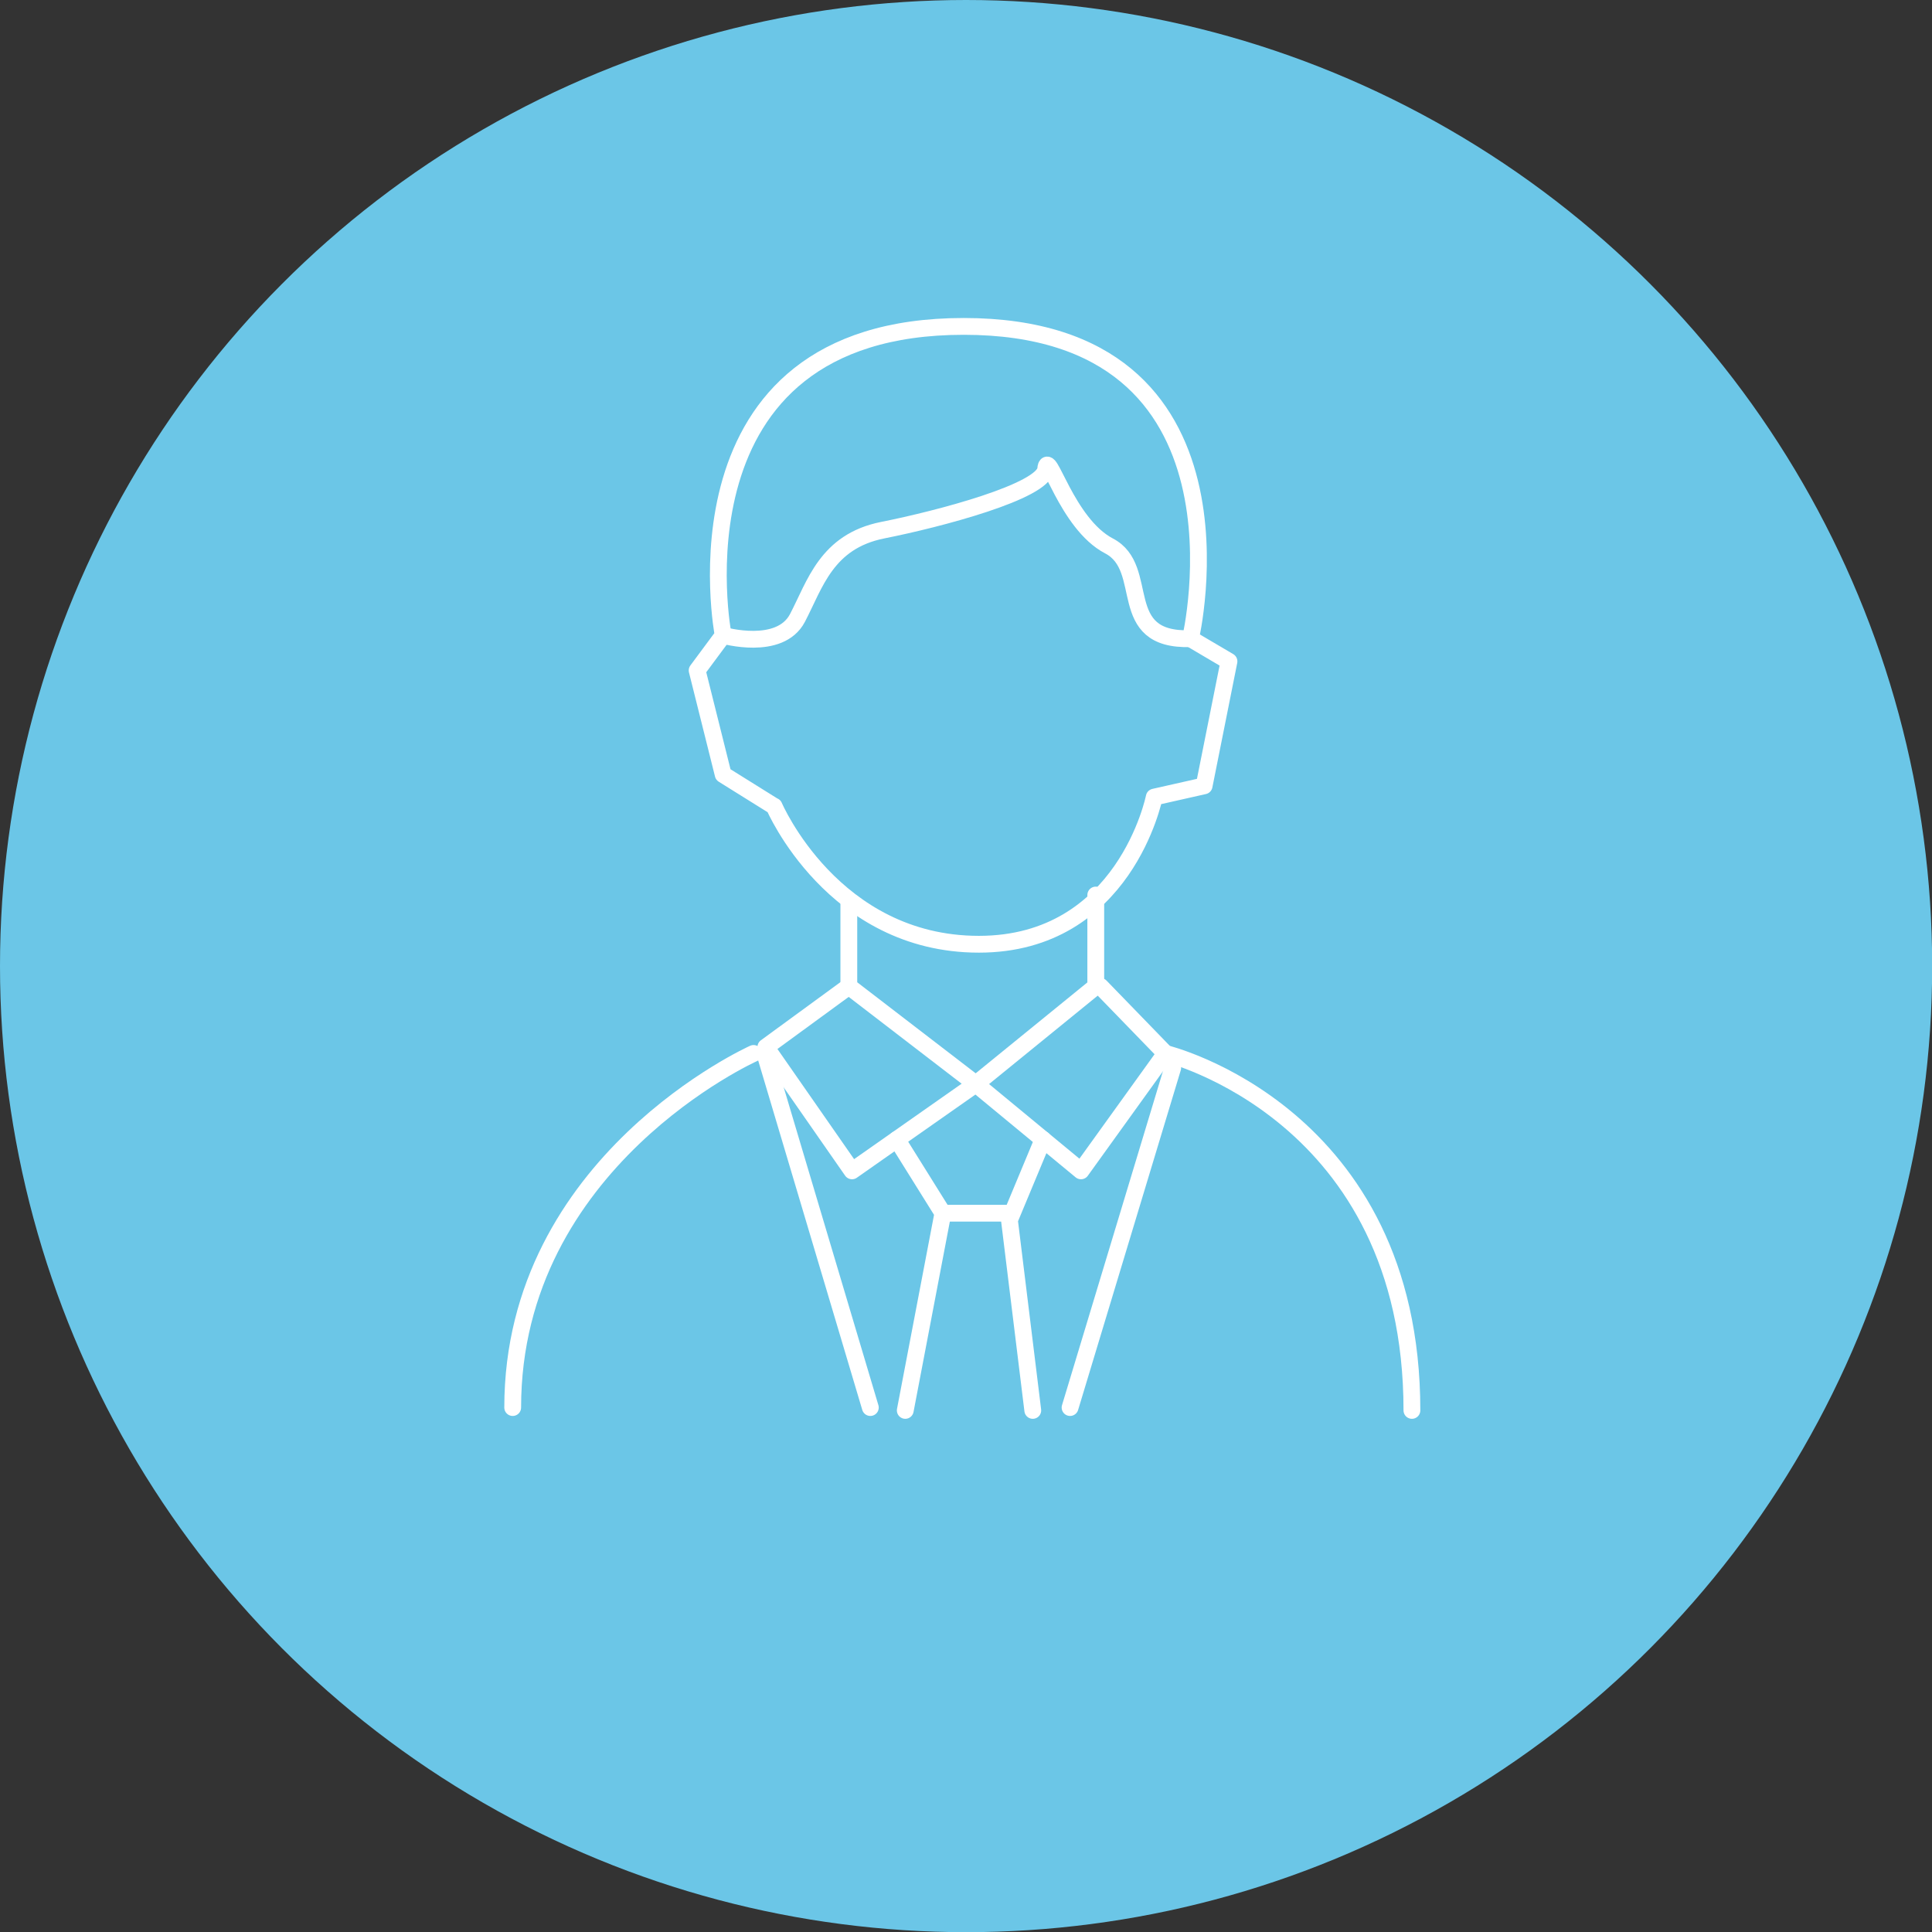
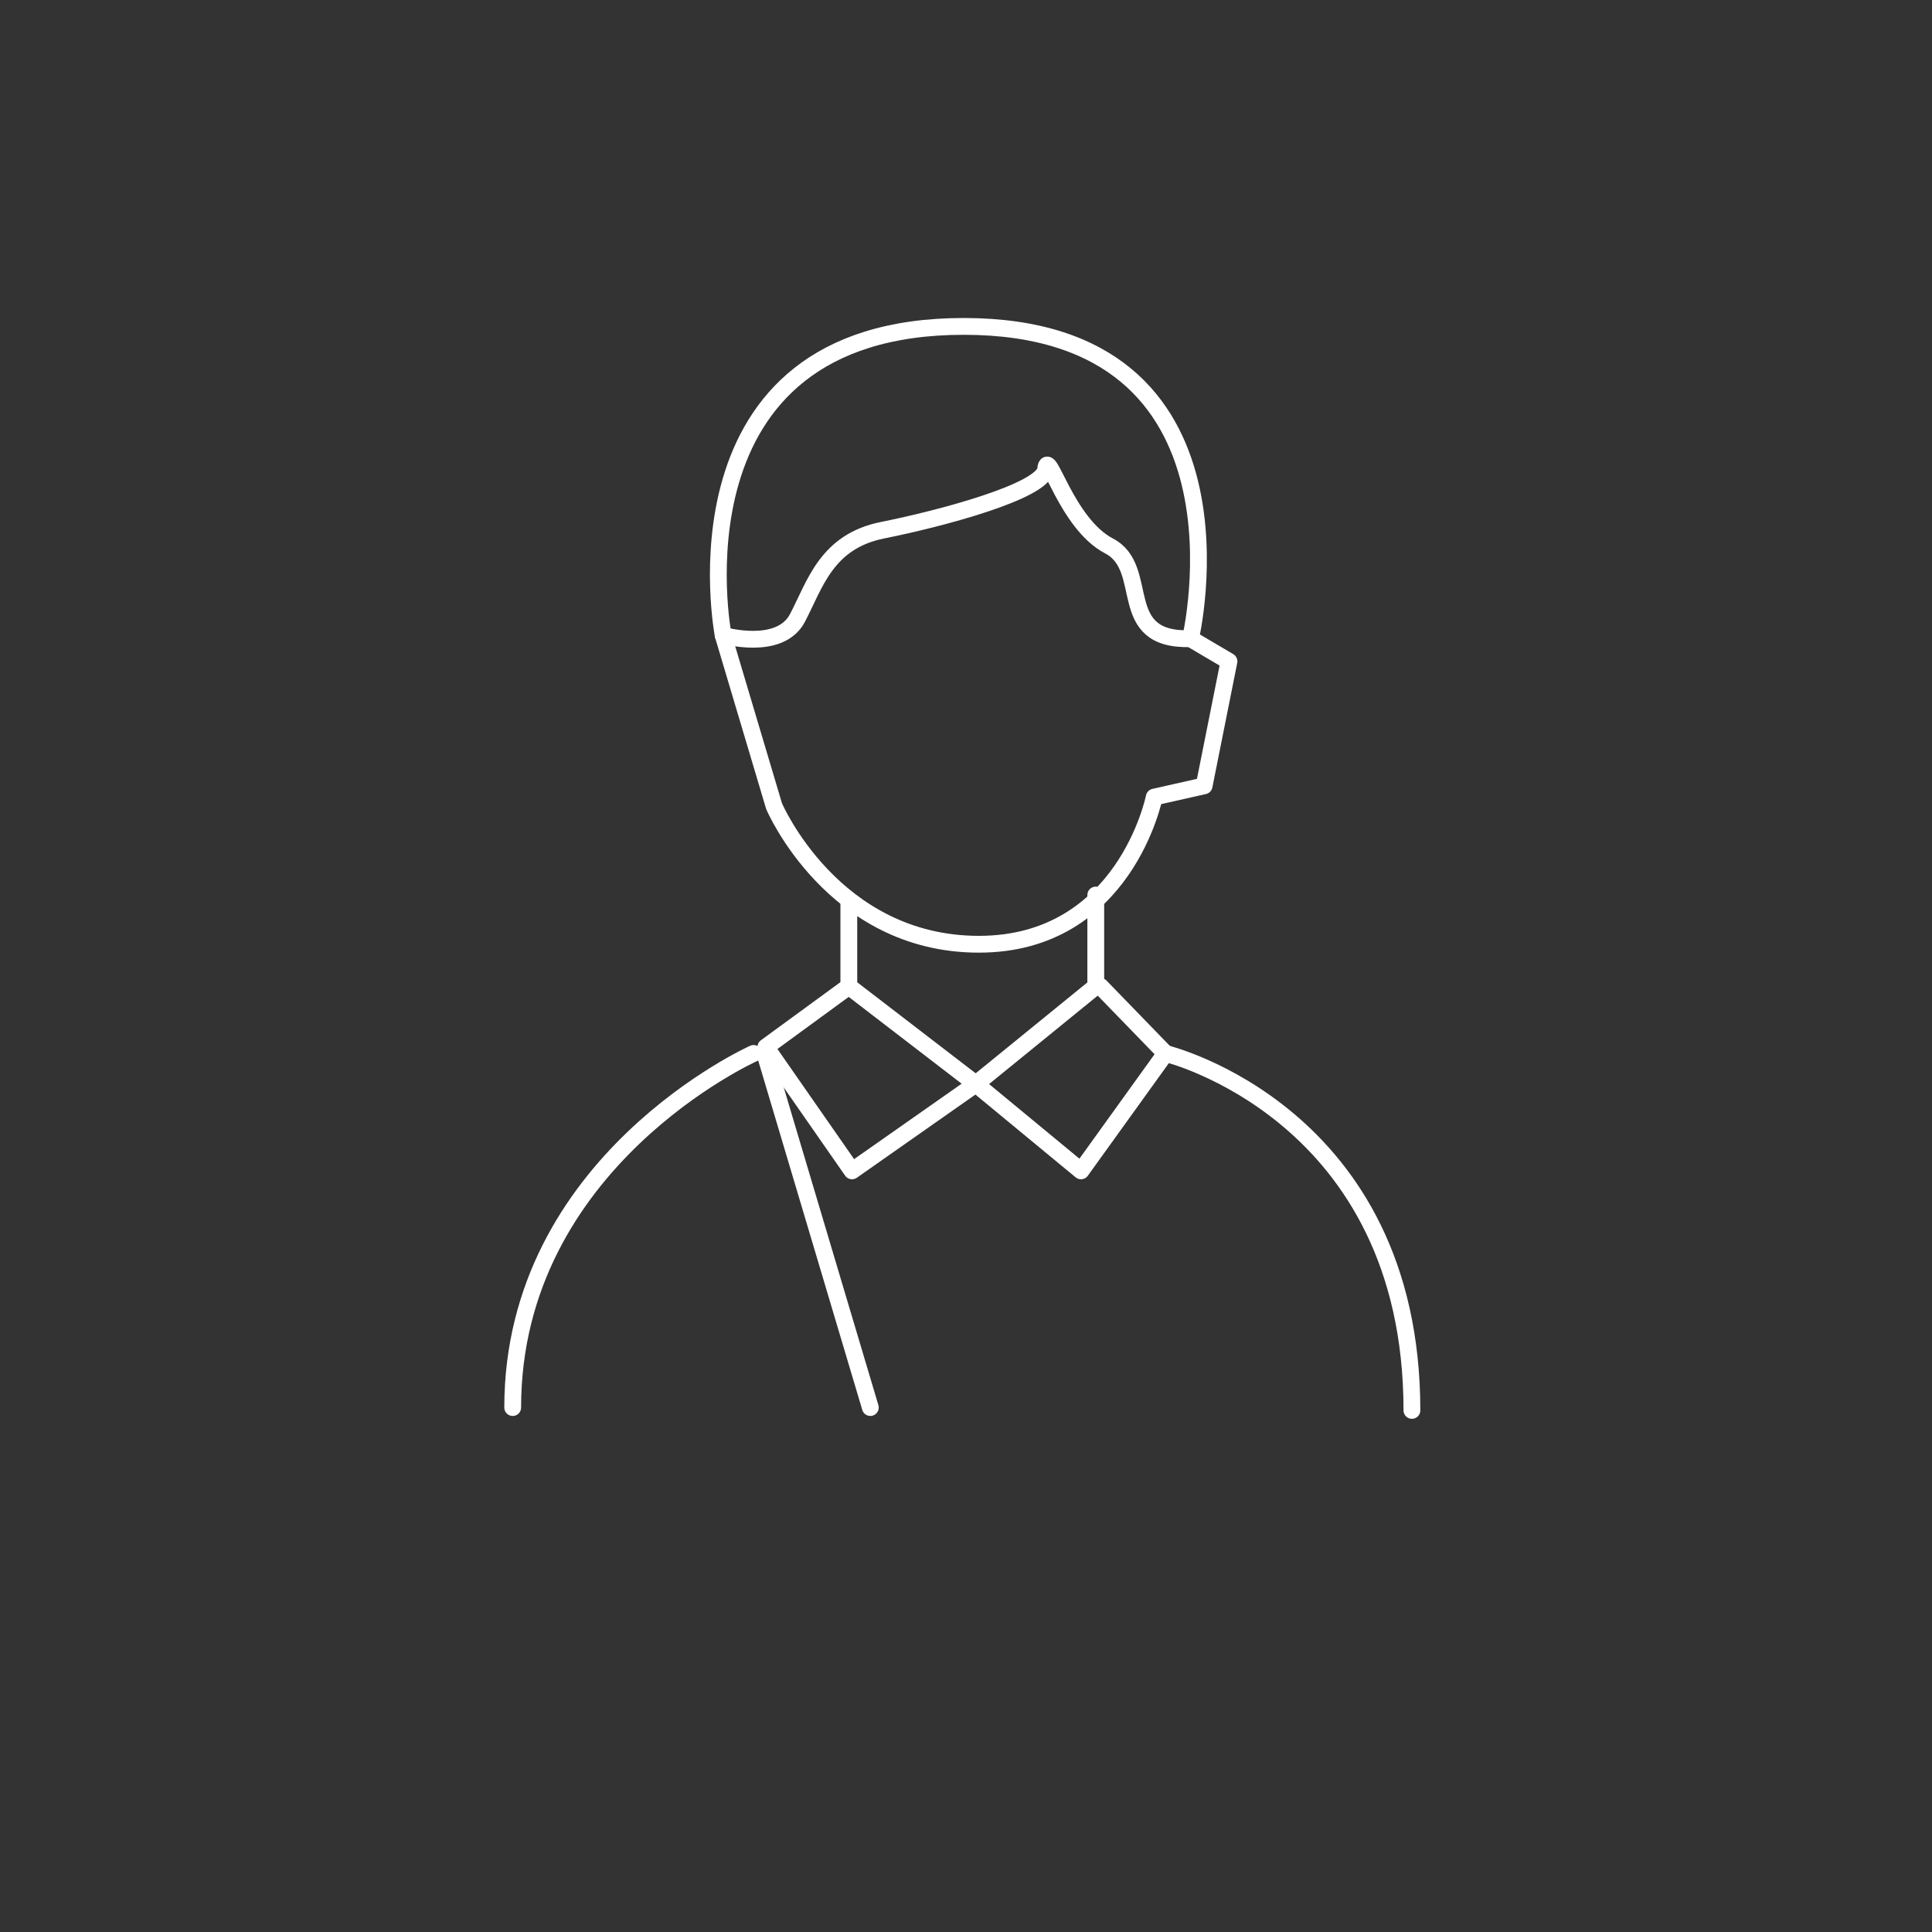
<svg xmlns="http://www.w3.org/2000/svg" id="_レイヤー_2" viewBox="0 0 115.01 115.01">
  <rect x="0" y="0" width="115.01" height="115.01" fill="#333333" stroke="none" />
  <defs>
    <style>.cls-1{fill:none;stroke:#fff;stroke-linecap:round;stroke-linejoin:round;}.cls-2{fill:#6bc6e7;}</style>
  </defs>
  <g id="txt_ph_obj">
    <g>
-       <circle class="cls-2" cx="57.51" cy="57.51" r="57.51" />
      <g>
-         <path class="cls-1" d="M46.08,47.99s3.5,8.22,12.19,8.22,10.44-8.76,10.44-8.76l2.97-.67,1.48-7.41-2.29-1.35s4.38-18.59-13.5-18.59-14.32,18.39-14.32,18.39l-1.55,2.09,1.55,6.2,3.03,1.89Z" />
+         <path class="cls-1" d="M46.08,47.99s3.5,8.22,12.19,8.22,10.44-8.76,10.44-8.76l2.97-.67,1.48-7.41-2.29-1.35s4.38-18.59-13.5-18.59-14.32,18.39-14.32,18.39Z" />
        <path class="cls-1" d="M43.05,37.82s3.37,.97,4.42-1.03,1.72-4.56,5.08-5.23c3.37-.67,9.58-2.31,9.7-3.64s1.22,3.25,3.77,4.58,.27,5.66,4.85,5.52" />
        <polyline class="cls-1" points="50.53 53.75 50.53 58.72 58.09 64.53 65.23 58.72 65.23 53.28" />
        <polyline class="cls-1" points="50.53 58.72 45.59 62.33 50.72 69.7 58.09 64.53 64.35 69.7 69.38 62.71 65.51 58.72" />
        <path class="cls-1" d="M69.38,62.71s14.67,3.53,14.67,21.25" />
        <path class="cls-1" d="M44.86,62.71s-14.34,6.42-14.34,21.08" />
-         <polyline class="cls-1" points="53.39 67.83 56.13 72.22 53.89 83.96" />
-         <polyline class="cls-1" points="62.09 67.83 60.09 72.63 61.48 83.96" />
-         <line class="cls-1" x1="56.13" y1="72.22" x2="60.09" y2="72.22" />
        <line class="cls-1" x1="45.59" y1="62.91" x2="51.81" y2="83.79" />
-         <line class="cls-1" x1="69.81" y1="63.57" x2="63.7" y2="83.79" />
      </g>
    </g>
  </g>
</svg>